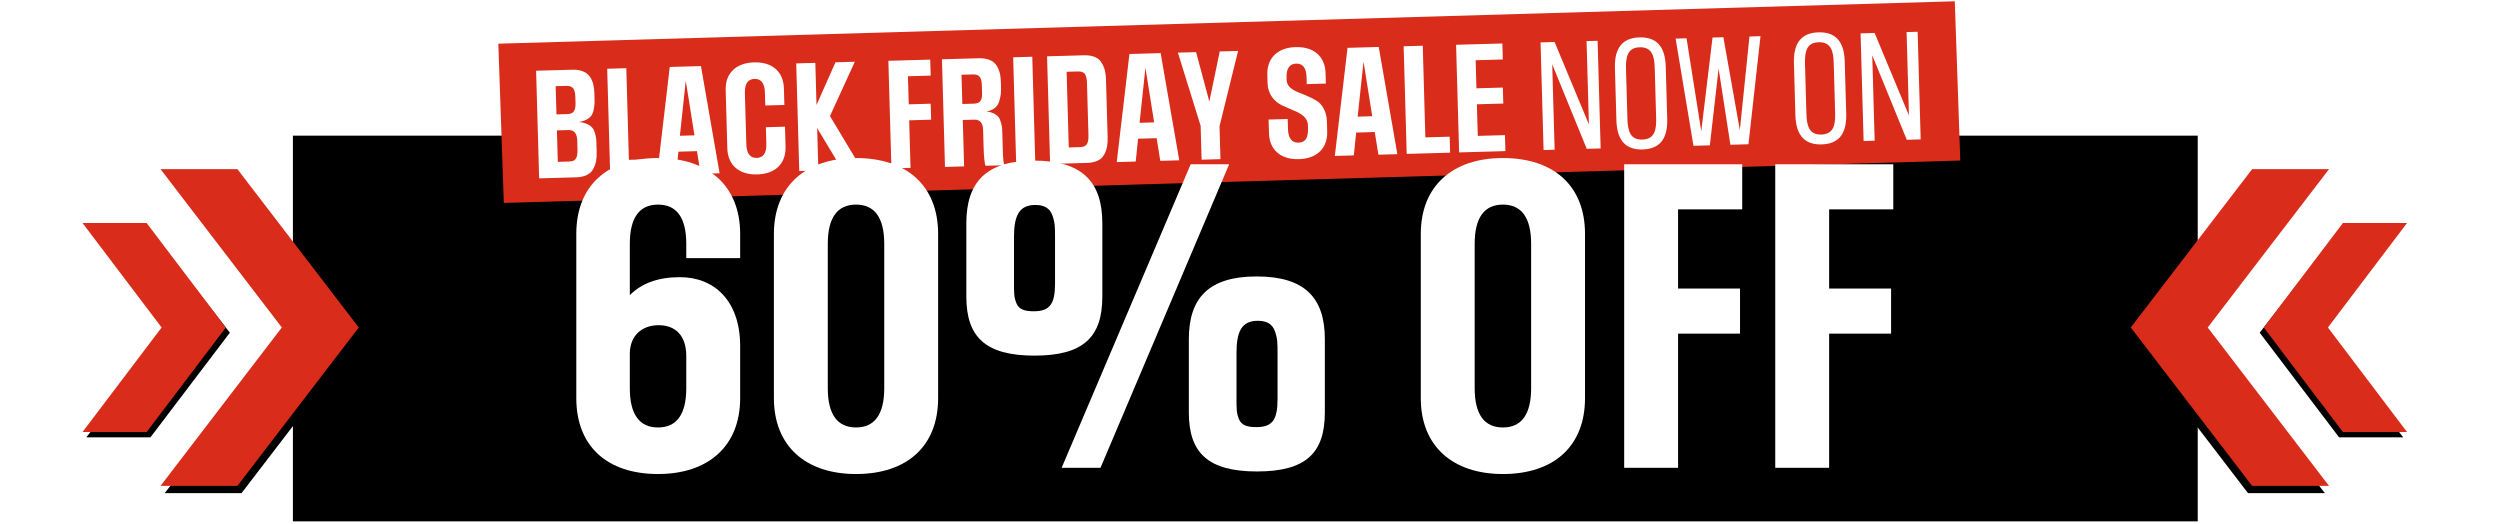
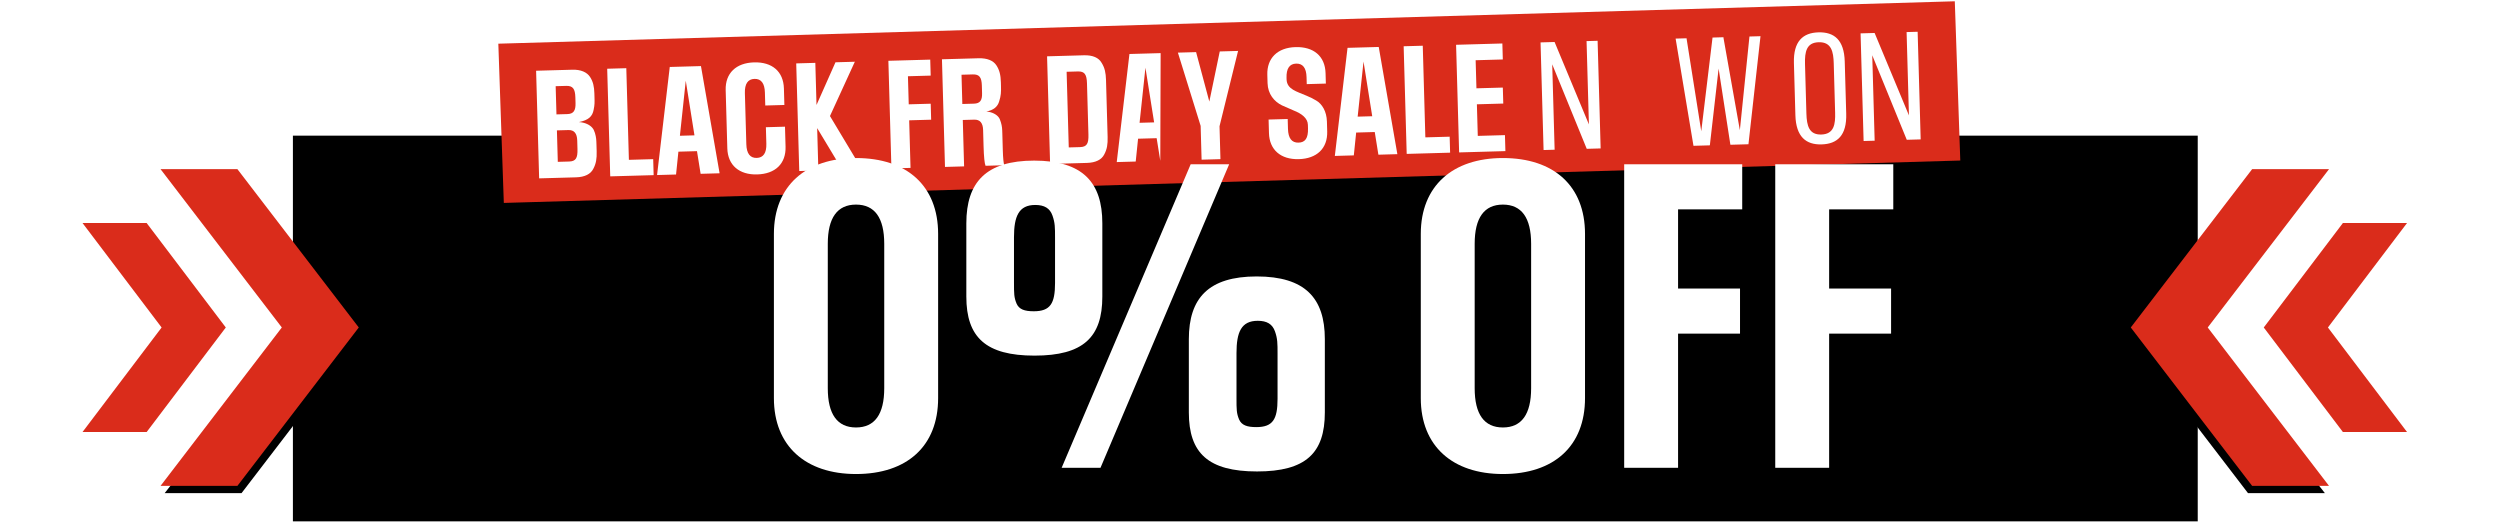
<svg xmlns="http://www.w3.org/2000/svg" width="1212" height="254" viewBox="0 0 1212 254" fill="none">
  <path d="M142 65.764H1065.46V159.259V252.754H142V159.259V65.764Z" fill="black" />
  <path d="M1124 85.522H1089.84L1031 162.282L1089.84 239.083H1127.11L1067 162.282L1124 85.522Z" fill="black" />
-   <path d="M1163.93 110.638L1133 113.022L1095.5 161.289L1134 212.022H1165.09L1125.58 161.289L1163.93 110.638Z" fill="black" />
  <path d="M1129.11 82H1091.84L1033 158.761L1091.84 235.562H1129.11L1070.3 158.761L1129.11 82Z" fill="#DA2C1B" />
  <path d="M1166.93 108.116H1135.84L1097.47 158.767L1135.84 209.446H1166.93L1128.58 158.767L1166.93 108.116Z" fill="#DA2C1B" />
  <path d="M241.59 21.178L947.683 0.625L950.348 77.822L244.253 98.376L241.59 21.178Z" fill="#DA2C1B" />
  <g filter="url(#filter0_d_44_334)">
    <path d="M929.144 65.58L922.401 65.77L905.667 24.804L906.835 66.209L901.478 66.36L900.006 14.179L906.812 13.987L923.455 53.946L922.316 13.55L927.672 13.399L929.144 65.58Z" fill="white" />
  </g>
  <g filter="url(#filter1_d_44_334)">
    <path d="M868.405 53.859L867.69 28.525C867.393 18 872.071 13.895 879.57 13.683C887.196 13.468 892.035 17.305 892.331 27.83L893.046 53.164C893.343 63.688 888.728 67.792 881.103 68.007C873.603 68.219 868.702 64.383 868.405 53.859ZM887.67 52.622L886.994 28.674C886.84 23.191 885.945 18.297 879.706 18.473C873.782 18.64 872.898 23.08 873.067 29.067L873.742 53.015C873.911 59.002 875.044 63.385 880.968 63.218C887.207 63.041 887.824 58.105 887.67 52.622Z" fill="white" />
  </g>
  <g filter="url(#filter2_d_44_334)">
    <path d="M845.652 67.935L836.892 68.182L831.184 31.258L826.935 68.463L818.995 68.687L810.338 16.709L815.632 16.559L822.769 61.643L828.236 16.204L833.593 16.052L833.537 16.306L841.486 61.115L846.134 15.699L851.491 15.548L845.652 67.935Z" fill="white" />
  </g>
  <g filter="url(#filter3_d_44_334)">
-     <path d="M781.629 56.307L780.914 30.973C780.617 20.448 785.295 16.343 792.794 16.131C800.42 15.916 805.258 19.753 805.555 30.277L806.27 55.612C806.567 66.136 801.952 70.24 794.327 70.455C786.827 70.667 781.926 66.831 781.629 56.307ZM800.893 55.07L800.218 31.122C800.063 25.639 799.168 20.745 792.929 20.921C787.005 21.088 786.121 25.528 786.29 31.515L786.966 55.463C787.135 61.45 788.268 65.833 794.191 65.665C800.431 65.49 801.048 60.553 800.893 55.07Z" fill="white" />
-   </g>
+     </g>
  <g filter="url(#filter4_d_44_334)">
    <path d="M773.993 69.957L767.25 70.147L750.515 29.181L751.684 70.586L746.327 70.737L744.855 18.556L751.661 18.364L768.304 58.323L767.164 17.926L772.521 17.775L773.993 69.957Z" fill="white" />
  </g>
  <g filter="url(#filter5_d_44_334)">
    <path d="M727.599 63.508L727.818 71.259L705.382 71.892L703.91 19.711L726.346 19.078L726.564 26.829L713.393 27.201L713.777 40.813L726.57 40.453L726.789 48.204L713.996 48.565L714.428 63.879L727.599 63.508Z" fill="white" />
  </g>
  <g filter="url(#filter6_d_44_334)">
    <path d="M700.795 64.264L701.014 72.015L679.965 72.609L678.493 20.428L687.757 20.166L689.01 64.596L700.795 64.264Z" fill="white" />
  </g>
  <g filter="url(#filter7_d_44_334)">
    <path d="M666.408 20.769L675.442 72.737L666.241 72.996L664.481 62.008L655.469 62.263L654.33 73.332L645.129 73.592L651.283 21.195L666.408 20.769ZM656.197 54.547L663.255 54.348L659.039 27.851L656.197 54.547Z" fill="white" />
  </g>
  <g filter="url(#filter8_d_44_334)">
    <path d="M641.293 56.923L641.428 61.713C641.663 70.031 636.313 74.913 627.68 75.156C618.857 75.405 613.423 70.576 613.197 62.572L613.01 55.955L622.274 55.694L622.409 60.483C622.537 65.021 624.24 67.243 627.517 67.151C630.731 67.06 632.251 65.062 632.114 60.209L632.066 58.508C631.974 55.231 628.948 53.045 625.185 51.575C623.335 50.807 621.419 49.978 619.502 49.086C615.729 47.237 612.662 43.603 612.512 38.309L612.397 34.213C612.175 26.335 617.198 21.085 626.084 20.834C634.844 20.587 640.399 25.224 640.632 33.479L640.774 38.521L631.51 38.782L631.414 35.379C631.288 30.905 629.587 28.745 626.373 28.836C623.159 28.927 621.584 31.241 621.711 35.716L621.734 36.535C621.932 41.323 626.627 42.326 631.416 44.398C633.139 45.106 634.675 45.883 636.086 46.726C638.907 48.35 641.153 51.944 641.293 56.923Z" fill="white" />
  </g>
  <g filter="url(#filter9_d_44_334)">
    <path d="M589.223 59.212L589.673 75.156L580.535 75.414L580.073 59.029L569.043 23.515L577.866 23.267L584.281 47.242L589.335 22.943L598.221 22.692L589.223 59.212Z" fill="white" />
  </g>
  <g filter="url(#filter10_d_44_334)">
-     <path d="M560.676 23.751L569.71 75.719L560.509 75.979L558.749 64.991L549.737 65.245L548.598 76.315L539.397 76.574L545.551 24.178L560.676 23.751ZM550.465 57.53L557.523 57.331L553.307 30.834L550.465 57.53Z" fill="white" />
+     <path d="M560.676 23.751L560.509 75.979L558.749 64.991L549.737 65.245L548.598 76.315L539.397 76.574L545.551 24.178L560.676 23.751ZM550.465 57.53L557.523 57.331L553.307 30.834L550.465 57.53Z" fill="white" />
  </g>
  <g filter="url(#filter11_d_44_334)">
    <path d="M524.987 76.981L507.089 77.486L505.617 25.305L523.515 24.8C527.737 24.681 530.675 25.985 532.07 28.469C533.589 30.886 534.097 33.268 534.197 36.797L534.975 64.4C535.075 67.929 534.701 70.337 533.323 72.898C532.069 75.394 529.209 76.862 524.987 76.981ZM525.672 63.275L524.972 38.445C524.851 34.16 523.859 32.548 520.582 32.64L515.1 32.795L516.134 69.473L521.617 69.318C524.894 69.226 525.795 67.624 525.672 63.275Z" fill="white" />
  </g>
  <g filter="url(#filter12_d_44_334)">
-     <path d="M498.449 25.507L499.921 77.688L490.657 77.949L489.185 25.768L498.449 25.507Z" fill="white" />
-   </g>
+     </g>
  <g filter="url(#filter13_d_44_334)">
    <path d="M484.868 78.113L475.793 78.369C475.322 77.31 474.979 74.103 474.831 68.872L474.609 60.994C474.513 57.591 473.079 55.929 470.306 56.007L464.76 56.164L465.395 78.662L456.131 78.923L454.659 26.742L472.367 26.243C476.59 26.123 479.526 27.365 481.041 29.656C482.557 31.947 483.13 34.391 483.228 37.857L483.278 39.621C483.363 42.646 483.285 44.351 482.416 47.088C481.673 49.821 479.512 51.459 476.186 52.057C478.968 52.294 480.955 53.436 481.999 54.668C482.521 55.284 482.924 56.156 483.207 57.22C483.832 59.284 483.864 60.418 483.936 62.939L484.156 70.753C484.266 74.661 484.525 77.113 484.868 78.113ZM474.106 43.16L474.003 39.504C473.891 35.534 472.838 33.987 469.624 34.078L464.141 34.232L464.541 48.412L470.15 48.254C473.175 48.168 474.204 46.626 474.106 43.16Z" fill="white" />
  </g>
  <g filter="url(#filter14_d_44_334)">
    <path d="M438.773 56.329L439.423 79.395L430.159 79.656L428.687 27.475L448.98 26.902L449.199 34.654L438.17 34.965L438.554 48.578L449.204 48.277L449.423 56.029L438.773 56.329Z" fill="white" />
  </g>
  <g filter="url(#filter15_d_44_334)">
    <path d="M400.368 54.259L415.855 80.059L406.338 80.328L394.163 60.11L394.743 80.655L385.479 80.916L384.007 28.735L393.271 28.474L393.847 48.893L403.039 28.198L412.429 27.933L400.368 54.259Z" fill="white" />
  </g>
  <g filter="url(#filter16_d_44_334)">
    <path d="M369.526 67.68L369.3 59.676L378.564 59.415L378.838 69.12C379.071 77.376 373.849 82.317 365.089 82.564C356.455 82.807 350.837 78.172 350.605 69.917L349.808 41.683C349.575 33.428 354.923 28.483 363.557 28.24C372.317 27.993 377.808 32.631 378.041 40.887L378.267 48.891L369.003 49.152L368.825 42.85C368.699 38.375 366.997 36.153 363.782 36.243C360.568 36.334 358.994 38.649 359.12 43.124L359.821 67.954C359.947 72.428 361.649 74.651 364.863 74.56C368.077 74.469 369.652 72.154 369.526 67.68Z" fill="white" />
  </g>
  <g filter="url(#filter17_d_44_334)">
    <path d="M337.826 30.038L346.861 82.006L337.66 82.265L335.899 71.278L326.887 71.532L325.749 82.601L316.548 82.861L322.701 30.465L337.826 30.038ZM327.616 63.817L334.674 63.617L330.458 37.121L327.616 63.817Z" fill="white" />
  </g>
  <g filter="url(#filter18_d_44_334)">
    <path d="M314.67 75.156L314.889 82.908L293.84 83.501L292.368 31.32L301.632 31.059L302.886 75.489L314.67 75.156Z" fill="white" />
  </g>
  <g filter="url(#filter19_d_44_334)">
    <path d="M277.274 83.969L259.376 84.474L257.904 32.293L275.486 31.797C279.583 31.681 282.521 32.986 284.036 35.276C285.551 37.567 286.062 40.013 286.154 43.29L286.206 45.117C286.282 47.827 286.307 48.71 285.809 51.183C285.209 54.48 283.303 56.237 278.662 57.188C281.758 57.352 284.001 58.614 285.109 59.907C285.694 60.521 286.097 61.393 286.444 62.518C287.074 64.708 287.106 65.842 287.177 68.363L287.262 71.388C287.362 74.917 286.988 77.325 285.61 79.886C284.356 82.381 281.496 83.85 277.274 83.969ZM277.959 70.263L277.842 66.104C277.744 62.638 276.31 60.975 273.6 61.052L267.991 61.21L268.421 76.461L273.904 76.306C277.181 76.214 278.082 74.612 277.959 70.263ZM277.015 47.963L276.936 45.19C276.823 41.156 275.768 39.546 272.554 39.637L267.386 39.783L267.772 53.458L273.066 53.309C276.091 53.224 277.116 51.555 277.015 47.963Z" fill="white" />
  </g>
  <path d="M82.933 85.522H117.091L175.933 162.282L117.091 239.083H79.827L139.933 162.282L82.933 85.522Z" fill="black" />
-   <path d="M43 110.638L73.933 113.022L111.433 161.289L72.933 212.022H41.84L81.349 161.289L43 110.638Z" fill="black" />
  <path d="M77.827 82H115.091L173.933 158.761L115.091 235.562H77.827L136.629 158.761L77.827 82Z" fill="#DA2C1B" />
  <path d="M40 108.116H71.093L109.468 158.767L71.093 209.446H40L78.349 158.767L40 108.116Z" fill="#DA2C1B" />
  <g filter="url(#filter20_d_44_334)">
    <path d="M882.907 165.601V230.644H856.783V83.497H914.007V105.356H882.907V143.742H912.941V165.601H882.907Z" fill="white" />
  </g>
  <g filter="url(#filter21_d_44_334)">
    <path d="M809.67 165.601V230.644H783.546V83.497H840.77V105.356H809.67V143.742H839.703V165.601H809.67Z" fill="white" />
  </g>
  <g filter="url(#filter22_d_44_334)">
    <path d="M724.749 233.665C700.402 233.665 684.941 220.159 684.941 196.878V117.262C684.941 93.982 700.402 80.475 724.749 80.475C749.451 80.475 764.557 93.982 764.557 117.262V196.878C764.557 220.159 749.451 233.665 724.749 233.665ZM738.433 192.08V122.061C738.433 109.443 733.812 103.045 724.749 103.045C715.685 103.045 711.065 109.443 711.065 122.061V192.08C711.065 204.698 715.685 211.095 724.749 211.095C733.812 211.095 738.433 204.698 738.433 192.08Z" fill="white" />
  </g>
  <g filter="url(#filter23_d_44_334)">
    <path d="M592.041 83.497L529.663 230.644H510.825L573.381 83.497H592.041ZM530.552 112.109V147.651C530.552 167.378 521.31 176.263 497.674 176.263C474.038 176.263 464.62 167.378 464.62 147.651V112.109C464.62 92.205 474.216 81.719 497.497 81.719C520.955 81.719 530.552 92.205 530.552 112.109ZM507.626 141.076V119.217C507.626 114.064 507.626 111.931 506.382 108.377C505.138 104.822 502.473 103.223 498.03 103.223C490.033 103.223 487.722 108.732 487.722 118.862V140.721C487.722 146.23 487.722 148.007 488.966 151.028C490.21 153.871 492.876 154.76 497.319 154.76C505.316 154.76 507.626 151.028 507.626 141.076ZM638.424 168.266V203.809C638.424 223.535 629.183 232.421 605.547 232.421C581.911 232.421 572.492 223.535 572.492 203.809V168.266C572.492 148.362 582.089 137.877 605.369 137.877C628.828 137.877 638.424 148.362 638.424 168.266ZM615.499 197.234V175.375C615.499 170.221 615.499 168.089 614.255 164.534C613.011 160.98 610.345 159.381 605.902 159.381C597.905 159.381 595.595 164.89 595.595 175.019V196.878C595.595 202.387 595.595 204.165 596.839 207.186C598.083 210.029 600.749 210.918 605.192 210.918C613.189 210.918 615.499 207.186 615.499 197.234Z" fill="white" />
  </g>
  <g filter="url(#filter24_d_44_334)">
    <path d="M411.137 233.665C386.79 233.665 371.329 220.159 371.329 196.878V117.262C371.329 93.982 386.79 80.475 411.137 80.475C435.84 80.475 450.945 93.982 450.945 117.262V196.878C450.945 220.159 435.84 233.665 411.137 233.665ZM424.821 192.08V122.061C424.821 109.443 420.201 103.045 411.137 103.045C402.074 103.045 397.453 109.443 397.453 122.061V192.08C397.453 204.698 402.074 211.095 411.137 211.095C420.201 211.095 424.821 204.698 424.821 192.08Z" fill="white" />
  </g>
  <g filter="url(#filter25_d_44_334)">
-     <path d="M301.477 122.061V146.941C307.341 141.076 315.338 138.233 325.823 138.233C342.173 138.233 354.969 149.429 354.969 171.643V196.878C354.969 220.159 339.507 233.665 315.161 233.665C290.458 233.665 275.53 220.159 275.53 196.878V117.262C275.53 93.982 290.458 80.475 315.161 80.475C339.507 80.475 354.969 93.982 354.969 117.262V128.992H328.845V122.061C328.845 109.443 324.224 103.045 315.161 103.045C306.097 103.045 301.477 109.443 301.477 122.061ZM301.477 175.019V192.08C301.477 204.698 306.097 211.095 315.161 211.095C324.224 211.095 328.845 204.698 328.845 192.08V176.441C328.845 166.489 323.513 161.513 315.516 161.513C307.163 161.513 301.654 166.667 301.477 175.019Z" fill="white" />
-   </g>
+     </g>
  <defs>
    <filter id="filter0_d_44_334" x="900.006" y="13.399" width="33.138" height="56.962" filterUnits="userSpaceOnUse" color-interpolation-filters="sRGB">
      <feFlood flood-opacity="0" result="BackgroundImageFix" />
      <feColorMatrix in="SourceAlpha" type="matrix" values="0 0 0 0 0 0 0 0 0 0 0 0 0 0 0 0 0 0 127 0" result="hardAlpha" />
      <feOffset dx="2" dy="2" />
      <feGaussianBlur stdDeviation="1" />
      <feComposite in2="hardAlpha" operator="out" />
      <feColorMatrix type="matrix" values="0 0 0 0 0 0 0 0 0 0 0 0 0 0 0 0 0 0 0.25 0" />
      <feBlend mode="normal" in2="BackgroundImageFix" result="effect1_dropShadow_44_334" />
      <feBlend mode="normal" in="SourceGraphic" in2="effect1_dropShadow_44_334" result="shape" />
    </filter>
    <filter id="filter1_d_44_334" x="867.677" y="13.675" width="29.383" height="58.341" filterUnits="userSpaceOnUse" color-interpolation-filters="sRGB">
      <feFlood flood-opacity="0" result="BackgroundImageFix" />
      <feColorMatrix in="SourceAlpha" type="matrix" values="0 0 0 0 0 0 0 0 0 0 0 0 0 0 0 0 0 0 127 0" result="hardAlpha" />
      <feOffset dx="2" dy="2" />
      <feGaussianBlur stdDeviation="1" />
      <feComposite in2="hardAlpha" operator="out" />
      <feColorMatrix type="matrix" values="0 0 0 0 0 0 0 0 0 0 0 0 0 0 0 0 0 0 0.25 0" />
      <feBlend mode="normal" in2="BackgroundImageFix" result="effect1_dropShadow_44_334" />
      <feBlend mode="normal" in="SourceGraphic" in2="effect1_dropShadow_44_334" result="shape" />
    </filter>
    <filter id="filter2_d_44_334" x="810.338" y="15.548" width="45.153" height="57.139" filterUnits="userSpaceOnUse" color-interpolation-filters="sRGB">
      <feFlood flood-opacity="0" result="BackgroundImageFix" />
      <feColorMatrix in="SourceAlpha" type="matrix" values="0 0 0 0 0 0 0 0 0 0 0 0 0 0 0 0 0 0 127 0" result="hardAlpha" />
      <feOffset dx="2" dy="2" />
      <feGaussianBlur stdDeviation="1" />
      <feComposite in2="hardAlpha" operator="out" />
      <feColorMatrix type="matrix" values="0 0 0 0 0 0 0 0 0 0 0 0 0 0 0 0 0 0 0.25 0" />
      <feBlend mode="normal" in2="BackgroundImageFix" result="effect1_dropShadow_44_334" />
      <feBlend mode="normal" in="SourceGraphic" in2="effect1_dropShadow_44_334" result="shape" />
    </filter>
    <filter id="filter3_d_44_334" x="780.901" y="16.123" width="29.383" height="58.341" filterUnits="userSpaceOnUse" color-interpolation-filters="sRGB">
      <feFlood flood-opacity="0" result="BackgroundImageFix" />
      <feColorMatrix in="SourceAlpha" type="matrix" values="0 0 0 0 0 0 0 0 0 0 0 0 0 0 0 0 0 0 127 0" result="hardAlpha" />
      <feOffset dx="2" dy="2" />
      <feGaussianBlur stdDeviation="1" />
      <feComposite in2="hardAlpha" operator="out" />
      <feColorMatrix type="matrix" values="0 0 0 0 0 0 0 0 0 0 0 0 0 0 0 0 0 0 0.25 0" />
      <feBlend mode="normal" in2="BackgroundImageFix" result="effect1_dropShadow_44_334" />
      <feBlend mode="normal" in="SourceGraphic" in2="effect1_dropShadow_44_334" result="shape" />
    </filter>
    <filter id="filter4_d_44_334" x="744.855" y="17.775" width="33.138" height="56.962" filterUnits="userSpaceOnUse" color-interpolation-filters="sRGB">
      <feFlood flood-opacity="0" result="BackgroundImageFix" />
      <feColorMatrix in="SourceAlpha" type="matrix" values="0 0 0 0 0 0 0 0 0 0 0 0 0 0 0 0 0 0 127 0" result="hardAlpha" />
      <feOffset dx="2" dy="2" />
      <feGaussianBlur stdDeviation="1" />
      <feComposite in2="hardAlpha" operator="out" />
      <feColorMatrix type="matrix" values="0 0 0 0 0 0 0 0 0 0 0 0 0 0 0 0 0 0 0.25 0" />
      <feBlend mode="normal" in2="BackgroundImageFix" result="effect1_dropShadow_44_334" />
      <feBlend mode="normal" in="SourceGraphic" in2="effect1_dropShadow_44_334" result="shape" />
    </filter>
    <filter id="filter5_d_44_334" x="703.91" y="19.078" width="27.907" height="56.814" filterUnits="userSpaceOnUse" color-interpolation-filters="sRGB">
      <feFlood flood-opacity="0" result="BackgroundImageFix" />
      <feColorMatrix in="SourceAlpha" type="matrix" values="0 0 0 0 0 0 0 0 0 0 0 0 0 0 0 0 0 0 127 0" result="hardAlpha" />
      <feOffset dx="2" dy="2" />
      <feGaussianBlur stdDeviation="1" />
      <feComposite in2="hardAlpha" operator="out" />
      <feColorMatrix type="matrix" values="0 0 0 0 0 0 0 0 0 0 0 0 0 0 0 0 0 0 0.25 0" />
      <feBlend mode="normal" in2="BackgroundImageFix" result="effect1_dropShadow_44_334" />
      <feBlend mode="normal" in="SourceGraphic" in2="effect1_dropShadow_44_334" result="shape" />
    </filter>
    <filter id="filter6_d_44_334" x="678.493" y="20.166" width="26.521" height="56.443" filterUnits="userSpaceOnUse" color-interpolation-filters="sRGB">
      <feFlood flood-opacity="0" result="BackgroundImageFix" />
      <feColorMatrix in="SourceAlpha" type="matrix" values="0 0 0 0 0 0 0 0 0 0 0 0 0 0 0 0 0 0 127 0" result="hardAlpha" />
      <feOffset dx="2" dy="2" />
      <feGaussianBlur stdDeviation="1" />
      <feComposite in2="hardAlpha" operator="out" />
      <feColorMatrix type="matrix" values="0 0 0 0 0 0 0 0 0 0 0 0 0 0 0 0 0 0 0.25 0" />
      <feBlend mode="normal" in2="BackgroundImageFix" result="effect1_dropShadow_44_334" />
      <feBlend mode="normal" in="SourceGraphic" in2="effect1_dropShadow_44_334" result="shape" />
    </filter>
    <filter id="filter7_d_44_334" x="645.129" y="20.769" width="34.313" height="56.823" filterUnits="userSpaceOnUse" color-interpolation-filters="sRGB">
      <feFlood flood-opacity="0" result="BackgroundImageFix" />
      <feColorMatrix in="SourceAlpha" type="matrix" values="0 0 0 0 0 0 0 0 0 0 0 0 0 0 0 0 0 0 127 0" result="hardAlpha" />
      <feOffset dx="2" dy="2" />
      <feGaussianBlur stdDeviation="1" />
      <feComposite in2="hardAlpha" operator="out" />
      <feColorMatrix type="matrix" values="0 0 0 0 0 0 0 0 0 0 0 0 0 0 0 0 0 0 0.25 0" />
      <feBlend mode="normal" in2="BackgroundImageFix" result="effect1_dropShadow_44_334" />
      <feBlend mode="normal" in="SourceGraphic" in2="effect1_dropShadow_44_334" result="shape" />
    </filter>
    <filter id="filter8_d_44_334" x="612.39" y="20.825" width="33.046" height="58.341" filterUnits="userSpaceOnUse" color-interpolation-filters="sRGB">
      <feFlood flood-opacity="0" result="BackgroundImageFix" />
      <feColorMatrix in="SourceAlpha" type="matrix" values="0 0 0 0 0 0 0 0 0 0 0 0 0 0 0 0 0 0 127 0" result="hardAlpha" />
      <feOffset dx="2" dy="2" />
      <feGaussianBlur stdDeviation="1" />
      <feComposite in2="hardAlpha" operator="out" />
      <feColorMatrix type="matrix" values="0 0 0 0 0 0 0 0 0 0 0 0 0 0 0 0 0 0 0.25 0" />
      <feBlend mode="normal" in2="BackgroundImageFix" result="effect1_dropShadow_44_334" />
      <feBlend mode="normal" in="SourceGraphic" in2="effect1_dropShadow_44_334" result="shape" />
    </filter>
    <filter id="filter9_d_44_334" x="569.043" y="22.692" width="33.179" height="56.722" filterUnits="userSpaceOnUse" color-interpolation-filters="sRGB">
      <feFlood flood-opacity="0" result="BackgroundImageFix" />
      <feColorMatrix in="SourceAlpha" type="matrix" values="0 0 0 0 0 0 0 0 0 0 0 0 0 0 0 0 0 0 127 0" result="hardAlpha" />
      <feOffset dx="2" dy="2" />
      <feGaussianBlur stdDeviation="1" />
      <feComposite in2="hardAlpha" operator="out" />
      <feColorMatrix type="matrix" values="0 0 0 0 0 0 0 0 0 0 0 0 0 0 0 0 0 0 0.25 0" />
      <feBlend mode="normal" in2="BackgroundImageFix" result="effect1_dropShadow_44_334" />
      <feBlend mode="normal" in="SourceGraphic" in2="effect1_dropShadow_44_334" result="shape" />
    </filter>
    <filter id="filter10_d_44_334" x="539.397" y="23.751" width="34.313" height="56.823" filterUnits="userSpaceOnUse" color-interpolation-filters="sRGB">
      <feFlood flood-opacity="0" result="BackgroundImageFix" />
      <feColorMatrix in="SourceAlpha" type="matrix" values="0 0 0 0 0 0 0 0 0 0 0 0 0 0 0 0 0 0 127 0" result="hardAlpha" />
      <feOffset dx="2" dy="2" />
      <feGaussianBlur stdDeviation="1" />
      <feComposite in2="hardAlpha" operator="out" />
      <feColorMatrix type="matrix" values="0 0 0 0 0 0 0 0 0 0 0 0 0 0 0 0 0 0 0.25 0" />
      <feBlend mode="normal" in2="BackgroundImageFix" result="effect1_dropShadow_44_334" />
      <feBlend mode="normal" in="SourceGraphic" in2="effect1_dropShadow_44_334" result="shape" />
    </filter>
    <filter id="filter11_d_44_334" x="505.617" y="24.792" width="33.374" height="56.694" filterUnits="userSpaceOnUse" color-interpolation-filters="sRGB">
      <feFlood flood-opacity="0" result="BackgroundImageFix" />
      <feColorMatrix in="SourceAlpha" type="matrix" values="0 0 0 0 0 0 0 0 0 0 0 0 0 0 0 0 0 0 127 0" result="hardAlpha" />
      <feOffset dx="2" dy="2" />
      <feGaussianBlur stdDeviation="1" />
      <feComposite in2="hardAlpha" operator="out" />
      <feColorMatrix type="matrix" values="0 0 0 0 0 0 0 0 0 0 0 0 0 0 0 0 0 0 0.25 0" />
      <feBlend mode="normal" in2="BackgroundImageFix" result="effect1_dropShadow_44_334" />
      <feBlend mode="normal" in="SourceGraphic" in2="effect1_dropShadow_44_334" result="shape" />
    </filter>
    <filter id="filter12_d_44_334" x="489.185" y="25.507" width="14.736" height="56.443" filterUnits="userSpaceOnUse" color-interpolation-filters="sRGB">
      <feFlood flood-opacity="0" result="BackgroundImageFix" />
      <feColorMatrix in="SourceAlpha" type="matrix" values="0 0 0 0 0 0 0 0 0 0 0 0 0 0 0 0 0 0 127 0" result="hardAlpha" />
      <feOffset dx="2" dy="2" />
      <feGaussianBlur stdDeviation="1" />
      <feComposite in2="hardAlpha" operator="out" />
      <feColorMatrix type="matrix" values="0 0 0 0 0 0 0 0 0 0 0 0 0 0 0 0 0 0 0.25 0" />
      <feBlend mode="normal" in2="BackgroundImageFix" result="effect1_dropShadow_44_334" />
      <feBlend mode="normal" in="SourceGraphic" in2="effect1_dropShadow_44_334" result="shape" />
    </filter>
    <filter id="filter13_d_44_334" x="454.659" y="26.235" width="34.209" height="56.688" filterUnits="userSpaceOnUse" color-interpolation-filters="sRGB">
      <feFlood flood-opacity="0" result="BackgroundImageFix" />
      <feColorMatrix in="SourceAlpha" type="matrix" values="0 0 0 0 0 0 0 0 0 0 0 0 0 0 0 0 0 0 127 0" result="hardAlpha" />
      <feOffset dx="2" dy="2" />
      <feGaussianBlur stdDeviation="1" />
      <feComposite in2="hardAlpha" operator="out" />
      <feColorMatrix type="matrix" values="0 0 0 0 0 0 0 0 0 0 0 0 0 0 0 0 0 0 0.25 0" />
      <feBlend mode="normal" in2="BackgroundImageFix" result="effect1_dropShadow_44_334" />
      <feBlend mode="normal" in="SourceGraphic" in2="effect1_dropShadow_44_334" result="shape" />
    </filter>
    <filter id="filter14_d_44_334" x="428.687" y="26.902" width="24.736" height="56.754" filterUnits="userSpaceOnUse" color-interpolation-filters="sRGB">
      <feFlood flood-opacity="0" result="BackgroundImageFix" />
      <feColorMatrix in="SourceAlpha" type="matrix" values="0 0 0 0 0 0 0 0 0 0 0 0 0 0 0 0 0 0 127 0" result="hardAlpha" />
      <feOffset dx="2" dy="2" />
      <feGaussianBlur stdDeviation="1" />
      <feComposite in2="hardAlpha" operator="out" />
      <feColorMatrix type="matrix" values="0 0 0 0 0 0 0 0 0 0 0 0 0 0 0 0 0 0 0.25 0" />
      <feBlend mode="normal" in2="BackgroundImageFix" result="effect1_dropShadow_44_334" />
      <feBlend mode="normal" in="SourceGraphic" in2="effect1_dropShadow_44_334" result="shape" />
    </filter>
    <filter id="filter15_d_44_334" x="384.007" y="27.933" width="35.848" height="56.983" filterUnits="userSpaceOnUse" color-interpolation-filters="sRGB">
      <feFlood flood-opacity="0" result="BackgroundImageFix" />
      <feColorMatrix in="SourceAlpha" type="matrix" values="0 0 0 0 0 0 0 0 0 0 0 0 0 0 0 0 0 0 127 0" result="hardAlpha" />
      <feOffset dx="2" dy="2" />
      <feGaussianBlur stdDeviation="1" />
      <feComposite in2="hardAlpha" operator="out" />
      <feColorMatrix type="matrix" values="0 0 0 0 0 0 0 0 0 0 0 0 0 0 0 0 0 0 0.25 0" />
      <feBlend mode="normal" in2="BackgroundImageFix" result="effect1_dropShadow_44_334" />
      <feBlend mode="normal" in="SourceGraphic" in2="effect1_dropShadow_44_334" result="shape" />
    </filter>
    <filter id="filter16_d_44_334" x="349.801" y="28.23" width="33.044" height="58.342" filterUnits="userSpaceOnUse" color-interpolation-filters="sRGB">
      <feFlood flood-opacity="0" result="BackgroundImageFix" />
      <feColorMatrix in="SourceAlpha" type="matrix" values="0 0 0 0 0 0 0 0 0 0 0 0 0 0 0 0 0 0 127 0" result="hardAlpha" />
      <feOffset dx="2" dy="2" />
      <feGaussianBlur stdDeviation="1" />
      <feComposite in2="hardAlpha" operator="out" />
      <feColorMatrix type="matrix" values="0 0 0 0 0 0 0 0 0 0 0 0 0 0 0 0 0 0 0.25 0" />
      <feBlend mode="normal" in2="BackgroundImageFix" result="effect1_dropShadow_44_334" />
      <feBlend mode="normal" in="SourceGraphic" in2="effect1_dropShadow_44_334" result="shape" />
    </filter>
    <filter id="filter17_d_44_334" x="316.548" y="30.038" width="34.313" height="56.823" filterUnits="userSpaceOnUse" color-interpolation-filters="sRGB">
      <feFlood flood-opacity="0" result="BackgroundImageFix" />
      <feColorMatrix in="SourceAlpha" type="matrix" values="0 0 0 0 0 0 0 0 0 0 0 0 0 0 0 0 0 0 127 0" result="hardAlpha" />
      <feOffset dx="2" dy="2" />
      <feGaussianBlur stdDeviation="1" />
      <feComposite in2="hardAlpha" operator="out" />
      <feColorMatrix type="matrix" values="0 0 0 0 0 0 0 0 0 0 0 0 0 0 0 0 0 0 0.25 0" />
      <feBlend mode="normal" in2="BackgroundImageFix" result="effect1_dropShadow_44_334" />
      <feBlend mode="normal" in="SourceGraphic" in2="effect1_dropShadow_44_334" result="shape" />
    </filter>
    <filter id="filter18_d_44_334" x="292.368" y="31.059" width="26.521" height="56.443" filterUnits="userSpaceOnUse" color-interpolation-filters="sRGB">
      <feFlood flood-opacity="0" result="BackgroundImageFix" />
      <feColorMatrix in="SourceAlpha" type="matrix" values="0 0 0 0 0 0 0 0 0 0 0 0 0 0 0 0 0 0 127 0" result="hardAlpha" />
      <feOffset dx="2" dy="2" />
      <feGaussianBlur stdDeviation="1" />
      <feComposite in2="hardAlpha" operator="out" />
      <feColorMatrix type="matrix" values="0 0 0 0 0 0 0 0 0 0 0 0 0 0 0 0 0 0 0.25 0" />
      <feBlend mode="normal" in2="BackgroundImageFix" result="effect1_dropShadow_44_334" />
      <feBlend mode="normal" in="SourceGraphic" in2="effect1_dropShadow_44_334" result="shape" />
    </filter>
    <filter id="filter19_d_44_334" x="257.904" y="31.79" width="33.374" height="56.684" filterUnits="userSpaceOnUse" color-interpolation-filters="sRGB">
      <feFlood flood-opacity="0" result="BackgroundImageFix" />
      <feColorMatrix in="SourceAlpha" type="matrix" values="0 0 0 0 0 0 0 0 0 0 0 0 0 0 0 0 0 0 127 0" result="hardAlpha" />
      <feOffset dx="2" dy="2" />
      <feGaussianBlur stdDeviation="1" />
      <feComposite in2="hardAlpha" operator="out" />
      <feColorMatrix type="matrix" values="0 0 0 0 0 0 0 0 0 0 0 0 0 0 0 0 0 0 0.25 0" />
      <feBlend mode="normal" in2="BackgroundImageFix" result="effect1_dropShadow_44_334" />
      <feBlend mode="normal" in="SourceGraphic" in2="effect1_dropShadow_44_334" result="shape" />
    </filter>
    <filter id="filter20_d_44_334" x="841.351" y="60.347" width="95.806" height="185.729" filterUnits="userSpaceOnUse" color-interpolation-filters="sRGB">
      <feFlood flood-opacity="0" result="BackgroundImageFix" />
      <feColorMatrix in="SourceAlpha" type="matrix" values="0 0 0 0 0 0 0 0 0 0 0 0 0 0 0 0 0 0 127 0" result="hardAlpha" />
      <feOffset dx="3.858" dy="-3.858" />
      <feGaussianBlur stdDeviation="9.645" />
      <feComposite in2="hardAlpha" operator="out" />
      <feColorMatrix type="matrix" values="0 0 0 0 0 0 0 0 0 0 0 0 0 0 0 0 0 0 0.3 0" />
      <feBlend mode="normal" in2="BackgroundImageFix" result="effect1_dropShadow_44_334" />
      <feBlend mode="normal" in="SourceGraphic" in2="effect1_dropShadow_44_334" result="shape" />
    </filter>
    <filter id="filter21_d_44_334" x="768.113" y="60.347" width="95.806" height="185.729" filterUnits="userSpaceOnUse" color-interpolation-filters="sRGB">
      <feFlood flood-opacity="0" result="BackgroundImageFix" />
      <feColorMatrix in="SourceAlpha" type="matrix" values="0 0 0 0 0 0 0 0 0 0 0 0 0 0 0 0 0 0 127 0" result="hardAlpha" />
      <feOffset dx="3.858" dy="-3.858" />
      <feGaussianBlur stdDeviation="9.645" />
      <feComposite in2="hardAlpha" operator="out" />
      <feColorMatrix type="matrix" values="0 0 0 0 0 0 0 0 0 0 0 0 0 0 0 0 0 0 0.3 0" />
      <feBlend mode="normal" in2="BackgroundImageFix" result="effect1_dropShadow_44_334" />
      <feBlend mode="normal" in="SourceGraphic" in2="effect1_dropShadow_44_334" result="shape" />
    </filter>
    <filter id="filter22_d_44_334" x="669.508" y="57.326" width="118.198" height="191.772" filterUnits="userSpaceOnUse" color-interpolation-filters="sRGB">
      <feFlood flood-opacity="0" result="BackgroundImageFix" />
      <feColorMatrix in="SourceAlpha" type="matrix" values="0 0 0 0 0 0 0 0 0 0 0 0 0 0 0 0 0 0 127 0" result="hardAlpha" />
      <feOffset dx="3.858" dy="-3.858" />
      <feGaussianBlur stdDeviation="9.645" />
      <feComposite in2="hardAlpha" operator="out" />
      <feColorMatrix type="matrix" values="0 0 0 0 0 0 0 0 0 0 0 0 0 0 0 0 0 0 0.3 0" />
      <feBlend mode="normal" in2="BackgroundImageFix" result="effect1_dropShadow_44_334" />
      <feBlend mode="normal" in="SourceGraphic" in2="effect1_dropShadow_44_334" result="shape" />
    </filter>
    <filter id="filter23_d_44_334" x="449.187" y="58.57" width="212.386" height="189.284" filterUnits="userSpaceOnUse" color-interpolation-filters="sRGB">
      <feFlood flood-opacity="0" result="BackgroundImageFix" />
      <feColorMatrix in="SourceAlpha" type="matrix" values="0 0 0 0 0 0 0 0 0 0 0 0 0 0 0 0 0 0 127 0" result="hardAlpha" />
      <feOffset dx="3.858" dy="-3.858" />
      <feGaussianBlur stdDeviation="9.645" />
      <feComposite in2="hardAlpha" operator="out" />
      <feColorMatrix type="matrix" values="0 0 0 0 0 0 0 0 0 0 0 0 0 0 0 0 0 0 0.3 0" />
      <feBlend mode="normal" in2="BackgroundImageFix" result="effect1_dropShadow_44_334" />
      <feBlend mode="normal" in="SourceGraphic" in2="effect1_dropShadow_44_334" result="shape" />
    </filter>
    <filter id="filter24_d_44_334" x="355.897" y="57.326" width="118.198" height="191.772" filterUnits="userSpaceOnUse" color-interpolation-filters="sRGB">
      <feFlood flood-opacity="0" result="BackgroundImageFix" />
      <feColorMatrix in="SourceAlpha" type="matrix" values="0 0 0 0 0 0 0 0 0 0 0 0 0 0 0 0 0 0 127 0" result="hardAlpha" />
      <feOffset dx="3.858" dy="-3.858" />
      <feGaussianBlur stdDeviation="9.645" />
      <feComposite in2="hardAlpha" operator="out" />
      <feColorMatrix type="matrix" values="0 0 0 0 0 0 0 0 0 0 0 0 0 0 0 0 0 0 0.3 0" />
      <feBlend mode="normal" in2="BackgroundImageFix" result="effect1_dropShadow_44_334" />
      <feBlend mode="normal" in="SourceGraphic" in2="effect1_dropShadow_44_334" result="shape" />
    </filter>
    <filter id="filter25_d_44_334" x="260.097" y="57.326" width="118.02" height="191.772" filterUnits="userSpaceOnUse" color-interpolation-filters="sRGB">
      <feFlood flood-opacity="0" result="BackgroundImageFix" />
      <feColorMatrix in="SourceAlpha" type="matrix" values="0 0 0 0 0 0 0 0 0 0 0 0 0 0 0 0 0 0 127 0" result="hardAlpha" />
      <feOffset dx="3.858" dy="-3.858" />
      <feGaussianBlur stdDeviation="9.645" />
      <feComposite in2="hardAlpha" operator="out" />
      <feColorMatrix type="matrix" values="0 0 0 0 0 0 0 0 0 0 0 0 0 0 0 0 0 0 0.3 0" />
      <feBlend mode="normal" in2="BackgroundImageFix" result="effect1_dropShadow_44_334" />
      <feBlend mode="normal" in="SourceGraphic" in2="effect1_dropShadow_44_334" result="shape" />
    </filter>
  </defs>
</svg>